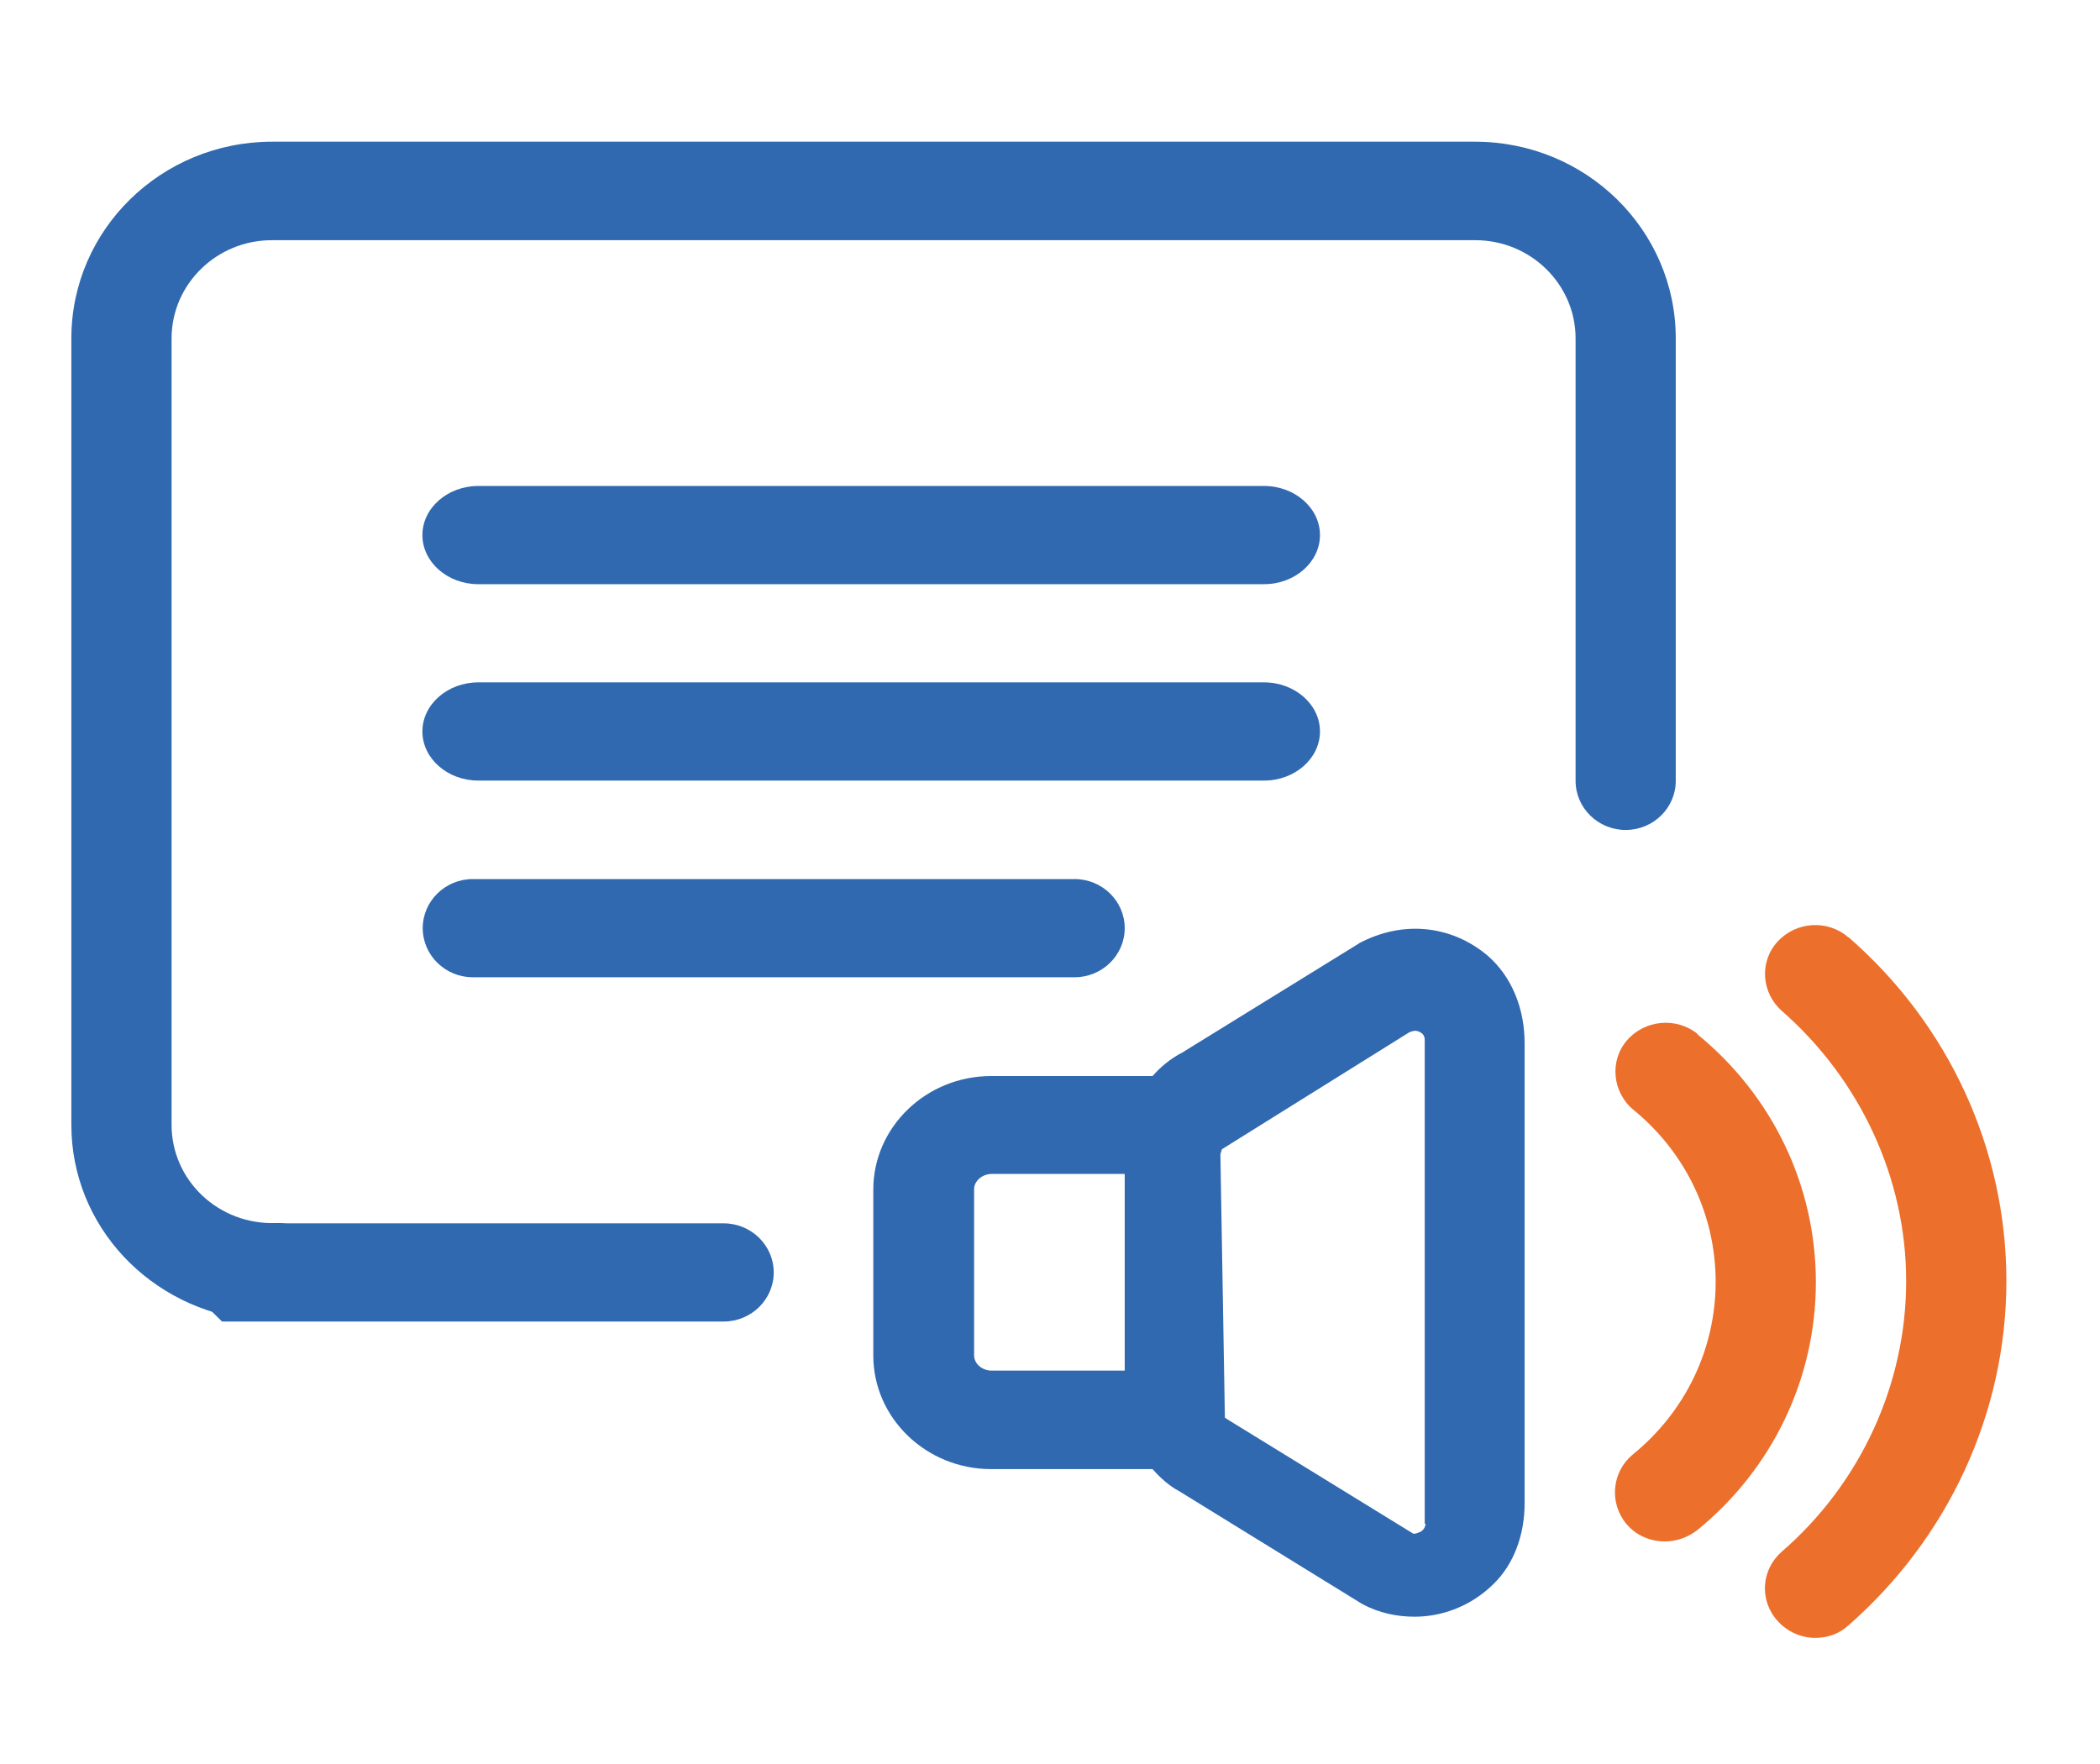
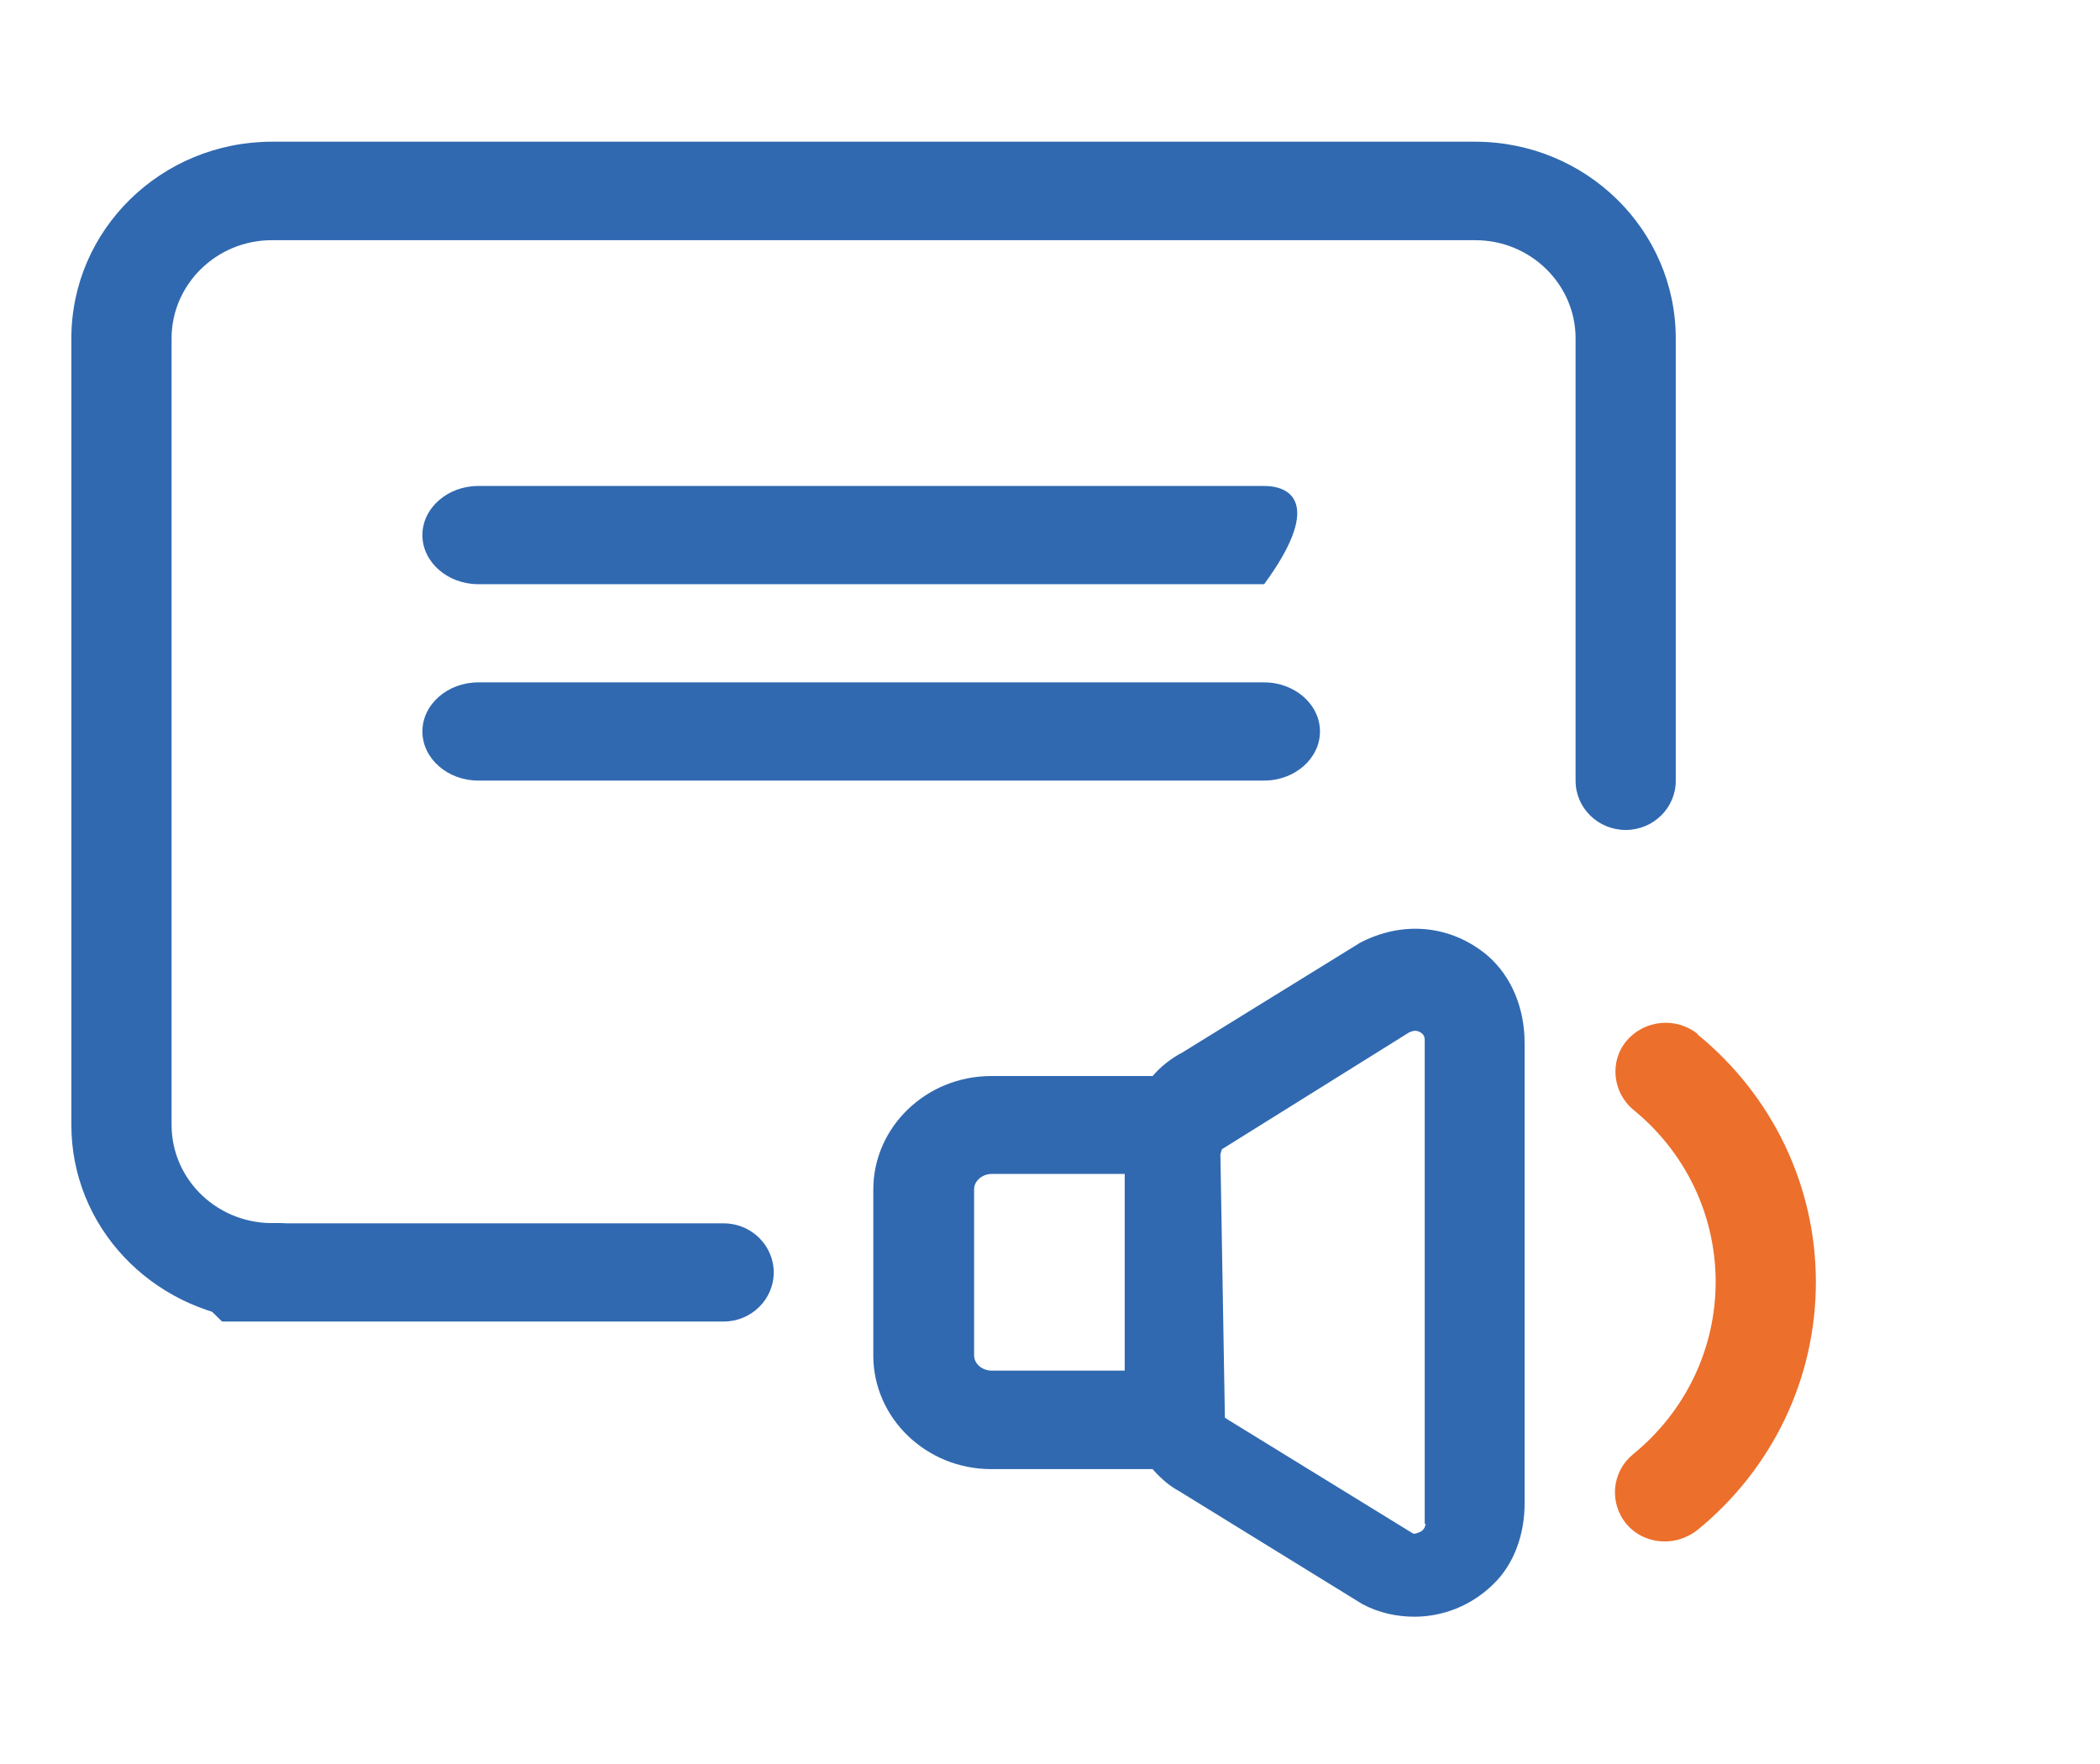
<svg xmlns="http://www.w3.org/2000/svg" width="50" height="42" viewBox="0 0 50 42" fill="none">
  <path d="M7.421 29.47C7.192 29.246 6.892 29.106 6.571 29.12C5.206 29.169 4.085 28.105 4.085 26.782V8.057C4.085 6.769 5.156 5.719 6.471 5.719H35.128C36.442 5.719 37.514 6.769 37.514 8.057V18.592C37.514 19.236 38.049 19.761 38.706 19.761C39.364 19.761 39.899 19.236 39.899 18.592V8.057C39.899 5.474 37.764 3.374 35.121 3.374H6.478C3.842 3.374 1.699 5.467 1.699 8.057V26.782C1.699 29.19 3.571 31.185 6.049 31.437" fill="#3069B0" />
  <path d="M5.287 31.465H17.23C17.887 31.465 18.422 30.94 18.422 30.296C18.422 29.652 17.887 29.127 17.23 29.127H5.287C4.629 29.127 4.094 29.652 4.094 30.296" fill="#3069B0" />
  <path d="M32.379 22.449L28.15 25.06C27.879 25.2 27.636 25.396 27.443 25.62H23.6C22.05 25.62 20.793 26.838 20.793 28.322V32.277C20.793 33.761 22.05 34.979 23.6 34.979H27.443C27.636 35.203 27.864 35.392 28.064 35.497L32.436 38.192C32.829 38.402 33.257 38.493 33.679 38.493C34.35 38.493 35.029 38.234 35.55 37.723C36.064 37.233 36.3 36.505 36.3 35.805V24.829C36.3 24.045 36.014 23.261 35.407 22.743C34.55 22.029 33.4 21.903 32.35 22.463L32.371 22.449H32.379ZM26.779 32.634H23.614C23.386 32.634 23.193 32.473 23.193 32.27V28.315C23.193 28.119 23.386 27.951 23.614 27.951H26.779V32.634ZM33.943 36.274C33.943 36.274 33.943 36.393 33.836 36.463C33.786 36.484 33.693 36.533 33.643 36.512L29.25 33.81L29.164 33.754L29.057 27.482L29.093 27.363L33.557 24.577C33.557 24.577 33.65 24.542 33.686 24.542C33.743 24.542 33.793 24.563 33.814 24.577C33.922 24.633 33.922 24.731 33.922 24.766V36.281H33.936L33.943 36.274Z" fill="#3069B0" />
-   <path d="M44.014 22.323C43.521 21.889 42.771 21.938 42.328 22.414C41.885 22.89 41.935 23.632 42.421 24.066C44.292 25.704 45.385 28.056 45.385 30.499C45.385 32.942 44.313 35.308 42.421 36.946C41.928 37.38 41.885 38.115 42.328 38.598C42.563 38.857 42.892 38.997 43.221 38.997C43.506 38.997 43.785 38.906 44.006 38.703C46.392 36.617 47.771 33.635 47.771 30.499C47.771 27.363 46.399 24.388 44.006 22.309V22.323H44.014Z" fill="#EC6F2B" />
  <path d="M40.421 24.619C39.907 24.206 39.157 24.283 38.735 24.773C38.314 25.263 38.392 26.012 38.892 26.425C40.135 27.44 40.849 28.931 40.849 30.52C40.849 32.109 40.135 33.607 38.878 34.629C38.378 35.042 38.306 35.777 38.721 36.281C38.956 36.561 39.292 36.701 39.642 36.701C39.907 36.701 40.178 36.61 40.407 36.435C42.206 34.972 43.235 32.816 43.235 30.527C43.235 28.238 42.206 26.089 40.414 24.626L40.421 24.619Z" fill="#EC6F2B" />
-   <path d="M30.099 11.571H11.385C10.657 11.571 10.057 12.096 10.057 12.74C10.057 13.384 10.657 13.909 11.385 13.909H30.099C30.828 13.909 31.428 13.384 31.428 12.74C31.428 12.096 30.828 11.571 30.099 11.571Z" fill="#3069B0" />
+   <path d="M30.099 11.571H11.385C10.657 11.571 10.057 12.096 10.057 12.74C10.057 13.384 10.657 13.909 11.385 13.909H30.099C31.428 12.096 30.828 11.571 30.099 11.571Z" fill="#3069B0" />
  <path d="M30.099 16.247H11.385C10.657 16.247 10.057 16.772 10.057 17.416C10.057 18.06 10.657 18.585 11.385 18.585H30.099C30.828 18.585 31.428 18.06 31.428 17.416C31.428 16.772 30.828 16.247 30.099 16.247Z" fill="#3069B0" />
-   <path d="M25.586 20.93H11.257C10.6 20.93 10.065 21.455 10.065 22.099C10.065 22.743 10.6 23.268 11.257 23.268H25.586C26.243 23.268 26.779 22.743 26.779 22.099C26.779 21.455 26.243 20.93 25.586 20.93Z" fill="#3069B0" />
</svg>